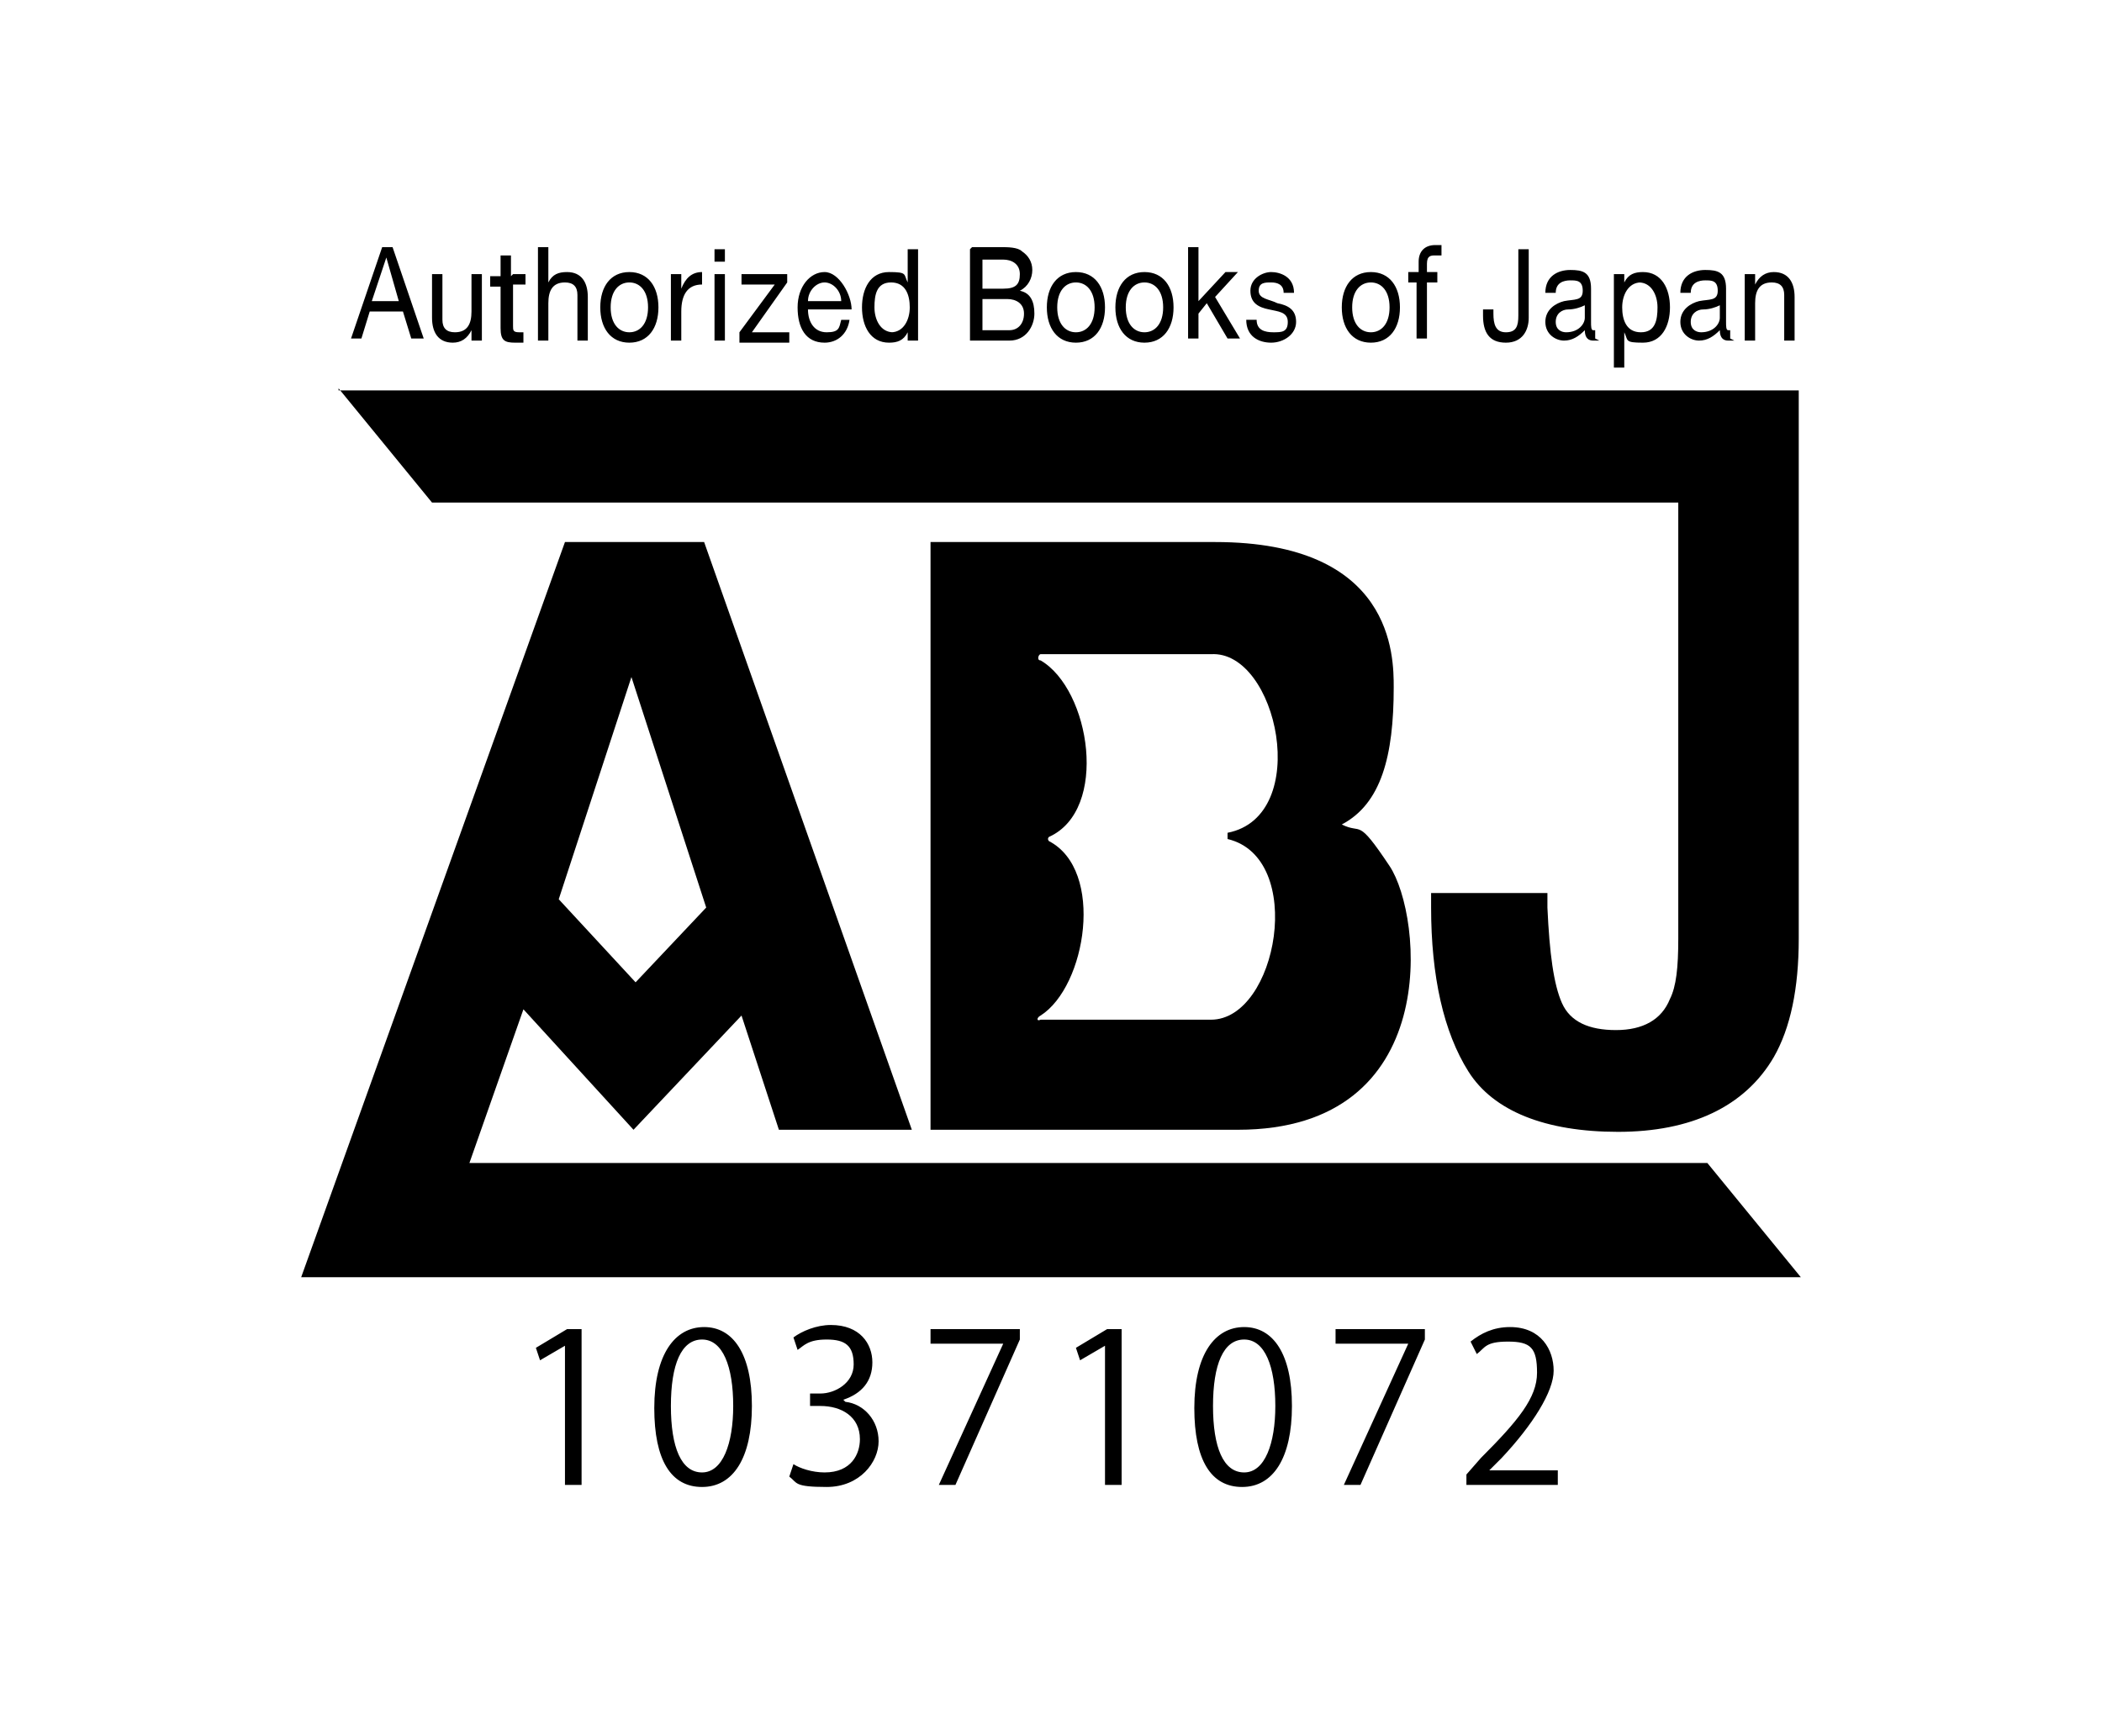
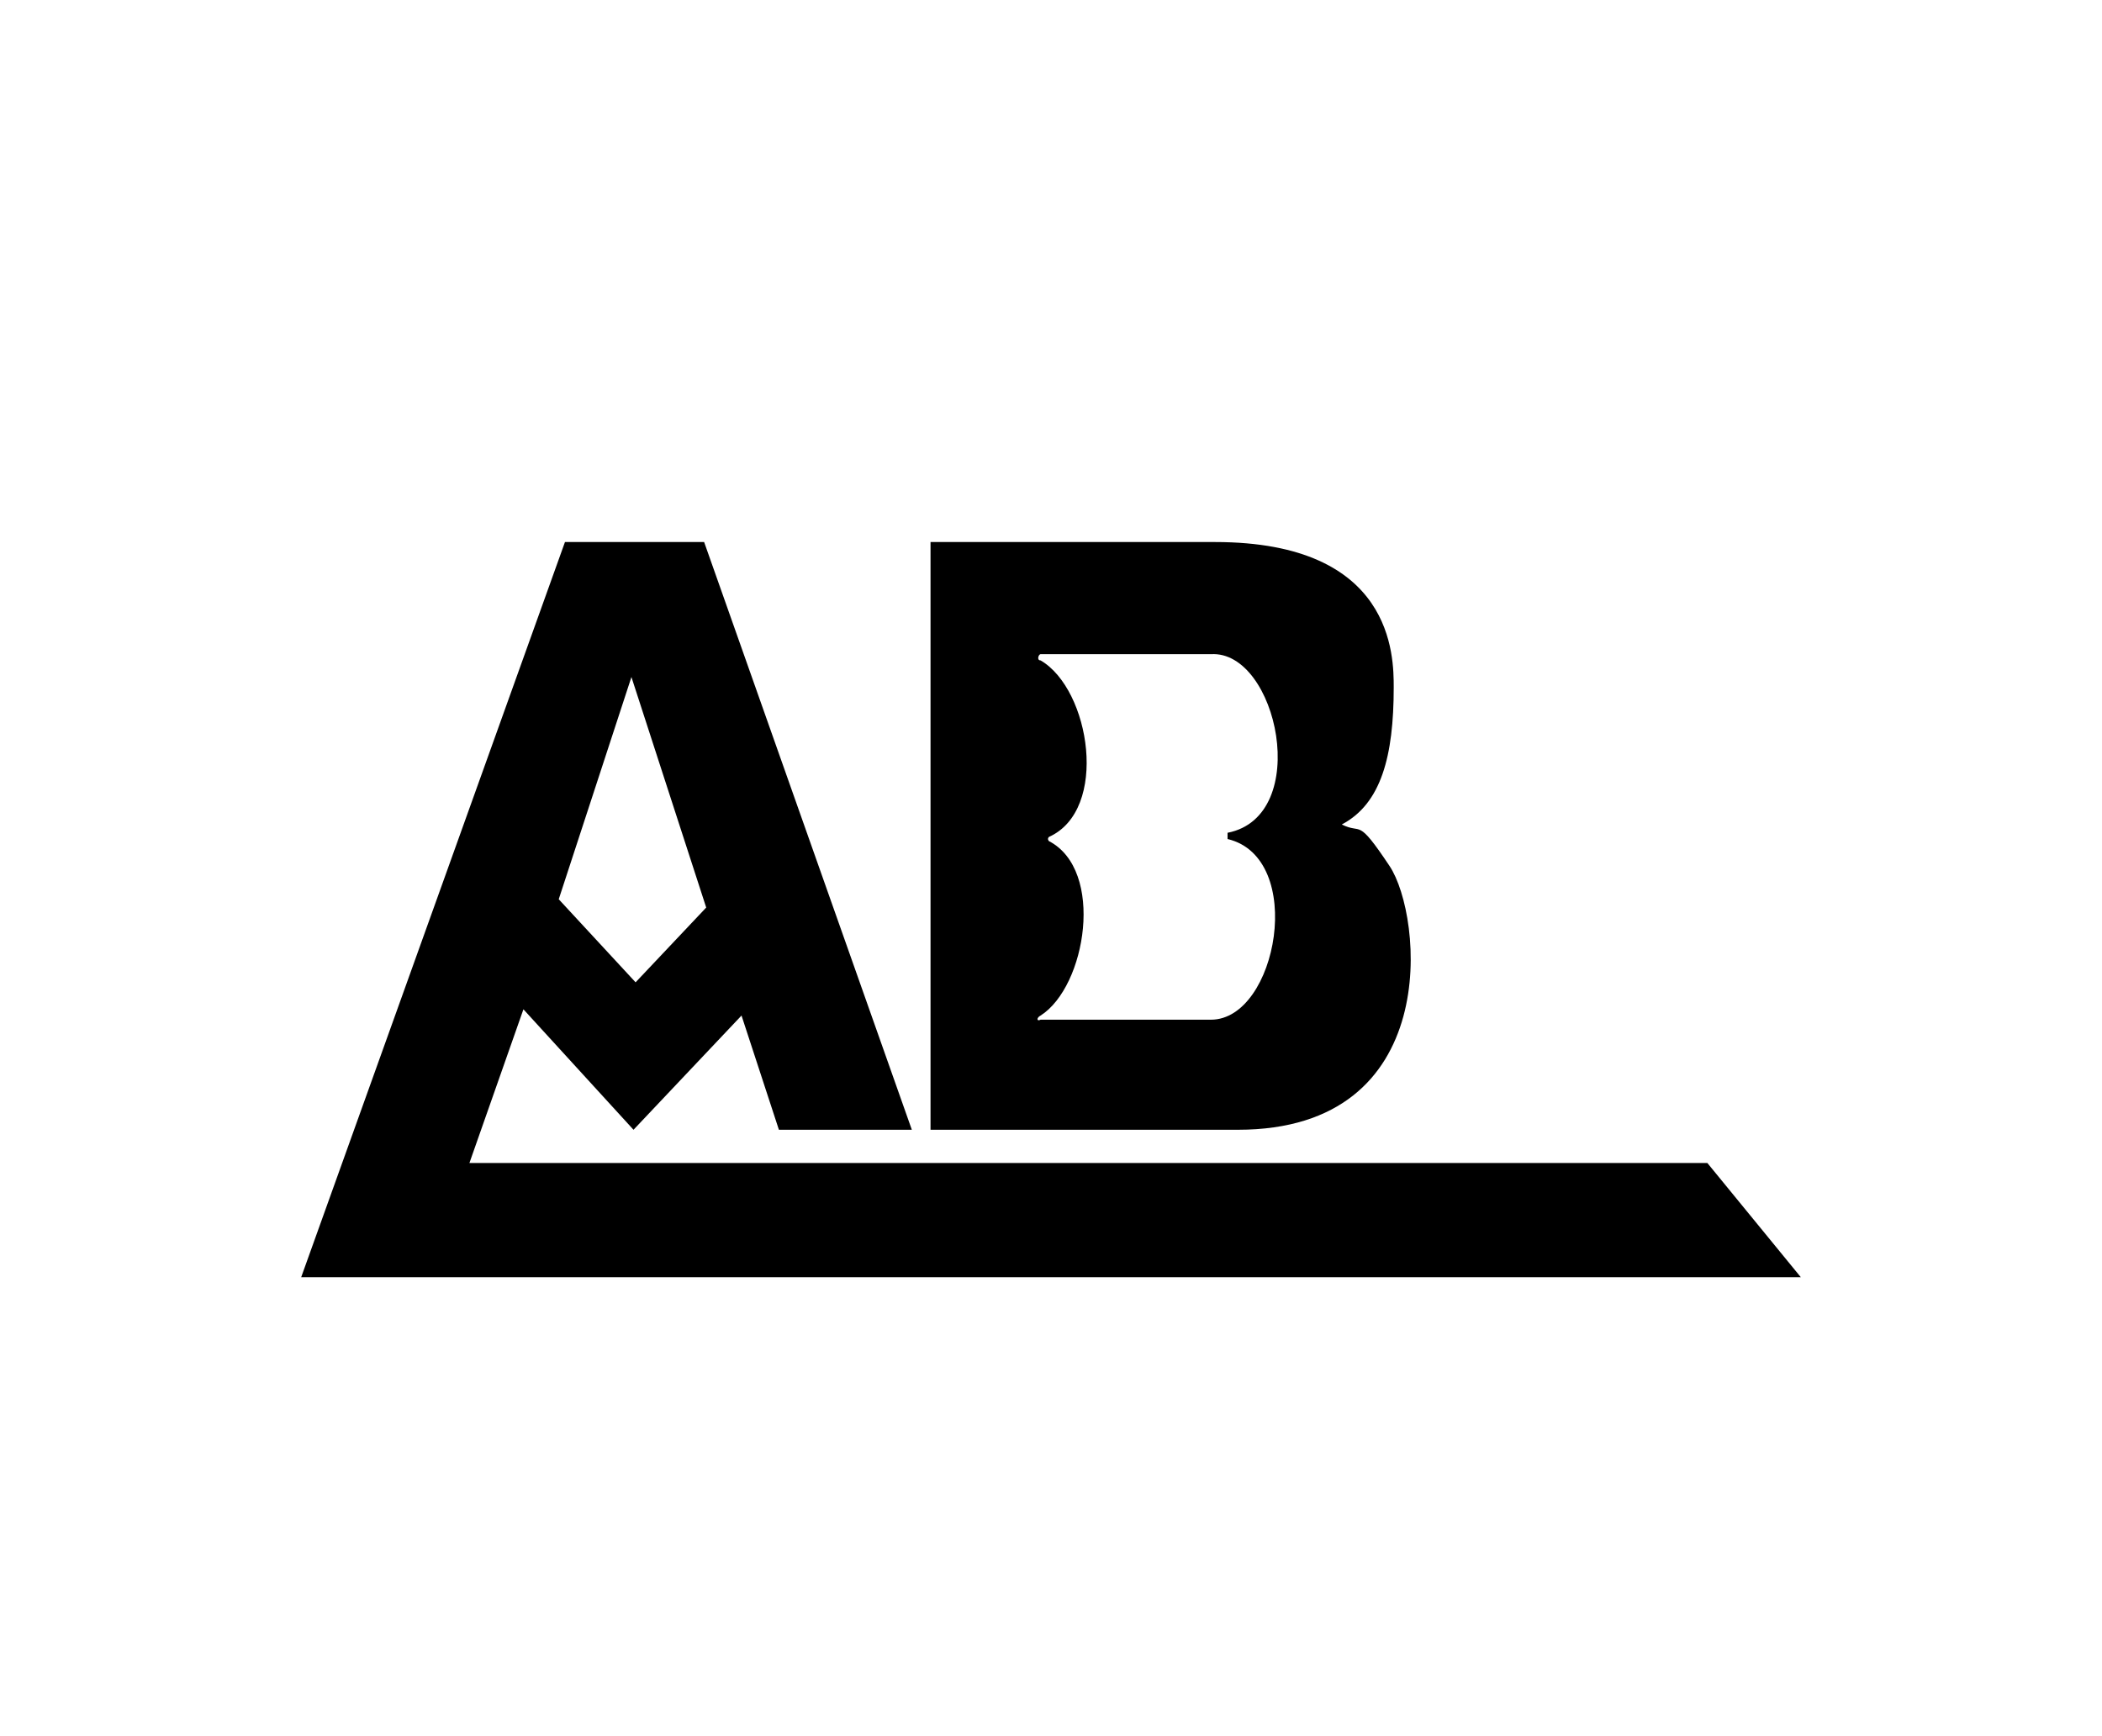
<svg xmlns="http://www.w3.org/2000/svg" viewBox="0 0 101.2 83.6">
  <defs>
    <style>.st0{fill:#000}</style>
  </defs>
  <path class="st0" d="M67.1 33.1c0-1.5 0-7-8.6-7H44.8v28.3h14.8c9.9 0 8.9-10.3 7.3-12.7s-1.3-1.5-2.3-2c1.9-1 2.5-3.3 2.5-6.6Zm-8 7.3c3.8.9 2.4 8.7-.8 8.7h-8.2c-.2.1-.2-.1 0-.2 2.2-1.4 3.1-7 .4-8.4 0 0-.1-.1 0-.2 2.9-1.3 2-7.1-.4-8.5-.2 0-.1-.3 0-.3h8.2c3.2-.2 4.9 7.8.8 8.6v.2Z" />
  <path class="st0" d="m22.6 56 2.6-7.4 5.3 5.8 5.2-5.5 1.8 5.5h6.4l-10-28.3h-6.7L14.5 61.5h72.2L82.2 56H22.6Zm7.8-23.4L34 43.7l-3.4 3.6-3.7-4 3.5-10.7Z" />
-   <path class="st0" d="m16.3 18.7 4.5 5.5h60v21c0 1.4-.1 2.3-.4 2.9-.4 1-1.3 1.5-2.6 1.5s-2.2-.4-2.6-1.3c-.4-.9-.6-2.4-.7-4.6V43h-5.6v.7c0 3.3.6 6 1.8 7.9 1.2 1.9 3.7 2.9 7.2 2.9s6.1-1.2 7.5-3.6c.8-1.4 1.2-3.3 1.2-5.7V18.8H16.3ZM27.2 71.5v-6.7l-1.2.7-.2-.6 1.5-.9h.7v7.5h-.8ZM31.5 67.8c0-2.6 1-3.9 2.4-3.9s2.3 1.3 2.3 3.8-.9 3.9-2.4 3.9-2.3-1.3-2.3-3.8Zm3.8-.1c0-1.9-.5-3.2-1.5-3.2s-1.5 1.2-1.5 3.2.5 3.2 1.5 3.2 1.5-1.4 1.5-3.2ZM40.7 67.5c.9.1 1.6.9 1.6 1.9s-.9 2.2-2.5 2.2-1.4-.2-1.8-.5l.2-.6c.3.2.9.4 1.5.4 1.3 0 1.7-.9 1.7-1.6 0-1.1-.9-1.6-1.9-1.6H39v-.6h.5c.7 0 1.6-.5 1.6-1.4s-.4-1.2-1.3-1.2-1.1.3-1.4.5l-.2-.6c.4-.3 1.1-.6 1.8-.6 1.4 0 2 .9 2 1.8s-.5 1.5-1.4 1.8ZM44.7 64h4.4v.5l-3.1 7h-.8l3.1-6.8h-3.5V64ZM53.2 71.5v-6.7l-1.2.7-.2-.6 1.5-.9h.7v7.5h-.8ZM57.5 67.8c0-2.6 1-3.9 2.4-3.9s2.3 1.3 2.3 3.8-.9 3.9-2.4 3.9-2.3-1.3-2.3-3.8Zm3.9-.1c0-1.9-.5-3.2-1.5-3.2s-1.5 1.2-1.5 3.2.5 3.2 1.5 3.2 1.5-1.4 1.5-3.2ZM64.2 64h4.4v.5l-3.1 7h-.8l3.1-6.8h-3.5V64ZM75 71.5h-4.4V71l.7-.8c1.8-1.8 2.7-2.9 2.7-4.1s-.3-1.5-1.4-1.5-1.1.3-1.5.6l-.3-.6c.5-.4 1.1-.7 1.9-.7 1.5 0 2.1 1.1 2.1 2.1s-1 2.6-2.5 4.2l-.6.6H75v.7ZM18.3 11.9h.6l1.5 4.4h-.6l-.4-1.3h-1.6l-.4 1.3h-.5l1.5-4.4Zm-.4 2.6h1.3l-.6-2.1-.7 2.1ZM23.1 16.4h-.4v-.5c-.2.4-.5.6-.9.6-.7 0-1-.5-1-1.2v-2.1h.5v2.2c0 .4.2.6.6.6.6 0 .8-.4.8-1v-1.8h.5v3.2ZM24.7 13.2h.6v.5h-.6v2c0 .2 0 .3.3.3h.2v.5h-.4c-.5 0-.7-.1-.7-.7v-2h-.5v-.5h.5v-1h.5v1ZM25.9 11.9h.5v1.7c.2-.4.5-.5.9-.5.7 0 1 .5 1 1.2v2.1h-.5v-2.2c0-.4-.2-.6-.6-.6-.6 0-.8.4-.8 1v1.8h-.5V12ZM30.3 13.1c.9 0 1.4.7 1.4 1.7s-.5 1.7-1.4 1.7-1.4-.7-1.4-1.7.5-1.7 1.4-1.7Zm0 2.9c.5 0 .9-.4.9-1.2s-.4-1.2-.9-1.2-.9.4-.9 1.2.4 1.2.9 1.2ZM32.4 13.2h.4v.7c.2-.5.5-.8 1-.8v.6c-.7 0-1 .5-1 1.3v1.4h-.5v-3.2ZM34.9 12.6h-.5V12h.5v.6Zm-.5.6h.5v3.2h-.5v-3.2ZM35.6 16l1.7-2.3h-1.6v-.5h2.2v.4L36.2 16H38v.5h-2.4v-.4ZM40.9 15.4c-.1.7-.6 1.1-1.2 1.1-.9 0-1.3-.7-1.3-1.7s.6-1.7 1.3-1.7 1.3 1.1 1.3 1.8h-2.1c0 .6.3 1.1.9 1.1s.6-.2.7-.6h.5Zm-.4-.9c0-.5-.4-.9-.8-.9s-.8.4-.8.9h1.6ZM44.2 16.4h-.5V16c-.2.4-.5.5-.9.5-.9 0-1.3-.8-1.3-1.7s.4-1.7 1.3-1.7.7.1.9.5V12h.5v4.4Zm-1.3-.4c.6 0 .9-.6.9-1.2s-.2-1.2-.9-1.2-.8.6-.8 1.2.3 1.2.9 1.2ZM46.8 11.9h1.4c.3 0 .8 0 1 .2.3.2.5.5.5.9s-.2.8-.6 1c.5.1.7.5.7 1.1s-.4 1.3-1.2 1.3h-1.9V12Zm.5 2h1c.6 0 .8-.2.8-.7s-.4-.7-.8-.7h-1v1.4Zm0 2h1.3c.4 0 .7-.3.7-.8s-.4-.7-.8-.7h-1.2v1.5ZM51.8 13.1c.9 0 1.4.7 1.4 1.7s-.5 1.7-1.4 1.7-1.4-.7-1.4-1.7.5-1.7 1.4-1.7Zm0 2.9c.5 0 .9-.4.9-1.2s-.4-1.2-.9-1.2-.9.4-.9 1.2.4 1.2.9 1.2ZM55.1 13.1c.9 0 1.4.7 1.4 1.7s-.5 1.7-1.4 1.7-1.4-.7-1.4-1.7.5-1.7 1.4-1.7Zm0 2.9c.5 0 .9-.4.9-1.2s-.4-1.2-.9-1.2-.9.4-.9 1.2.4 1.2.9 1.2ZM57.2 11.9h.5v2.6l1.3-1.4h.6l-1.1 1.2 1.2 2h-.6l-1-1.7-.4.5v1.2h-.5v-4.4ZM60.5 15.4c0 .5.4.6.8.6s.7 0 .7-.5-.5-.5-.9-.6c-.5-.1-.9-.3-.9-.9s.6-.9 1-.9 1.1.2 1.1 1h-.5c0-.4-.3-.5-.6-.5s-.6 0-.6.4.5.4.9.6c.5.1.9.3.9.9s-.6 1-1.2 1-1.2-.3-1.2-1.1h.5ZM66 13.1c.9 0 1.4.7 1.4 1.7s-.5 1.7-1.4 1.7-1.4-.7-1.4-1.7.5-1.7 1.4-1.7Zm0 2.9c.5 0 .9-.4.9-1.2s-.4-1.2-.9-1.2-.9.4-.9 1.2.4 1.2.9 1.2ZM68.3 13.6h-.5v-.5h.5v-.5c0-.5.3-.8.8-.8h.3v.5h-.3c-.2 0-.4 0-.4.4v.4h.5v.5h-.5v2.7h-.5v-2.7ZM73.6 15.3c0 .6-.3 1.2-1.1 1.2s-1.1-.5-1.1-1.3v-.3h.5v.2c0 .5.1.9.6.9s.6-.3.6-.8V12h.5v3.3ZM77 16.4h-.3c-.2 0-.4-.1-.4-.5-.3.3-.6.5-1 .5s-.9-.3-.9-.9.5-.9.9-1c.5-.1.9 0 .9-.5s-.3-.5-.6-.5-.7.1-.7.6h-.5c0-.8.6-1.1 1.2-1.1s1 .1 1 .9v1.6c0 .2 0 .4.1.4h.1v.4Zm-.7-1.7c-.2.1-.5.2-.8.2-.3 0-.6.2-.6.6s.3.5.5.5c.6 0 .9-.4.9-.7v-.5ZM77.7 13.2h.5v.4c.2-.4.5-.5.9-.5.9 0 1.3.8 1.3 1.7s-.4 1.7-1.3 1.7-.7-.1-.9-.5v1.7h-.5v-4.4Zm1.3.4c-.6 0-.9.6-.9 1.2s.2 1.2.9 1.2.8-.6.8-1.2-.3-1.2-.9-1.2ZM83.5 16.4h-.3c-.2 0-.4-.1-.4-.5-.3.3-.6.5-1 .5s-.9-.3-.9-.9.5-.9.9-1c.5-.1.9 0 .9-.5s-.3-.5-.6-.5-.7.1-.7.6h-.5c0-.8.6-1.1 1.2-1.1s1 .1 1 .9v1.6c0 .2 0 .4.1.4h.1v.4Zm-.7-1.7c-.2.1-.5.2-.8.2-.3 0-.6.2-.6.6s.3.5.5.5c.6 0 .9-.4.9-.7v-.5ZM84.1 13.2h.4v.5c.2-.4.5-.6.9-.6.7 0 1 .5 1 1.2v2.1h-.5v-2.2c0-.4-.2-.6-.6-.6-.6 0-.8.4-.8 1v1.8H84v-3.2Z" />
</svg>